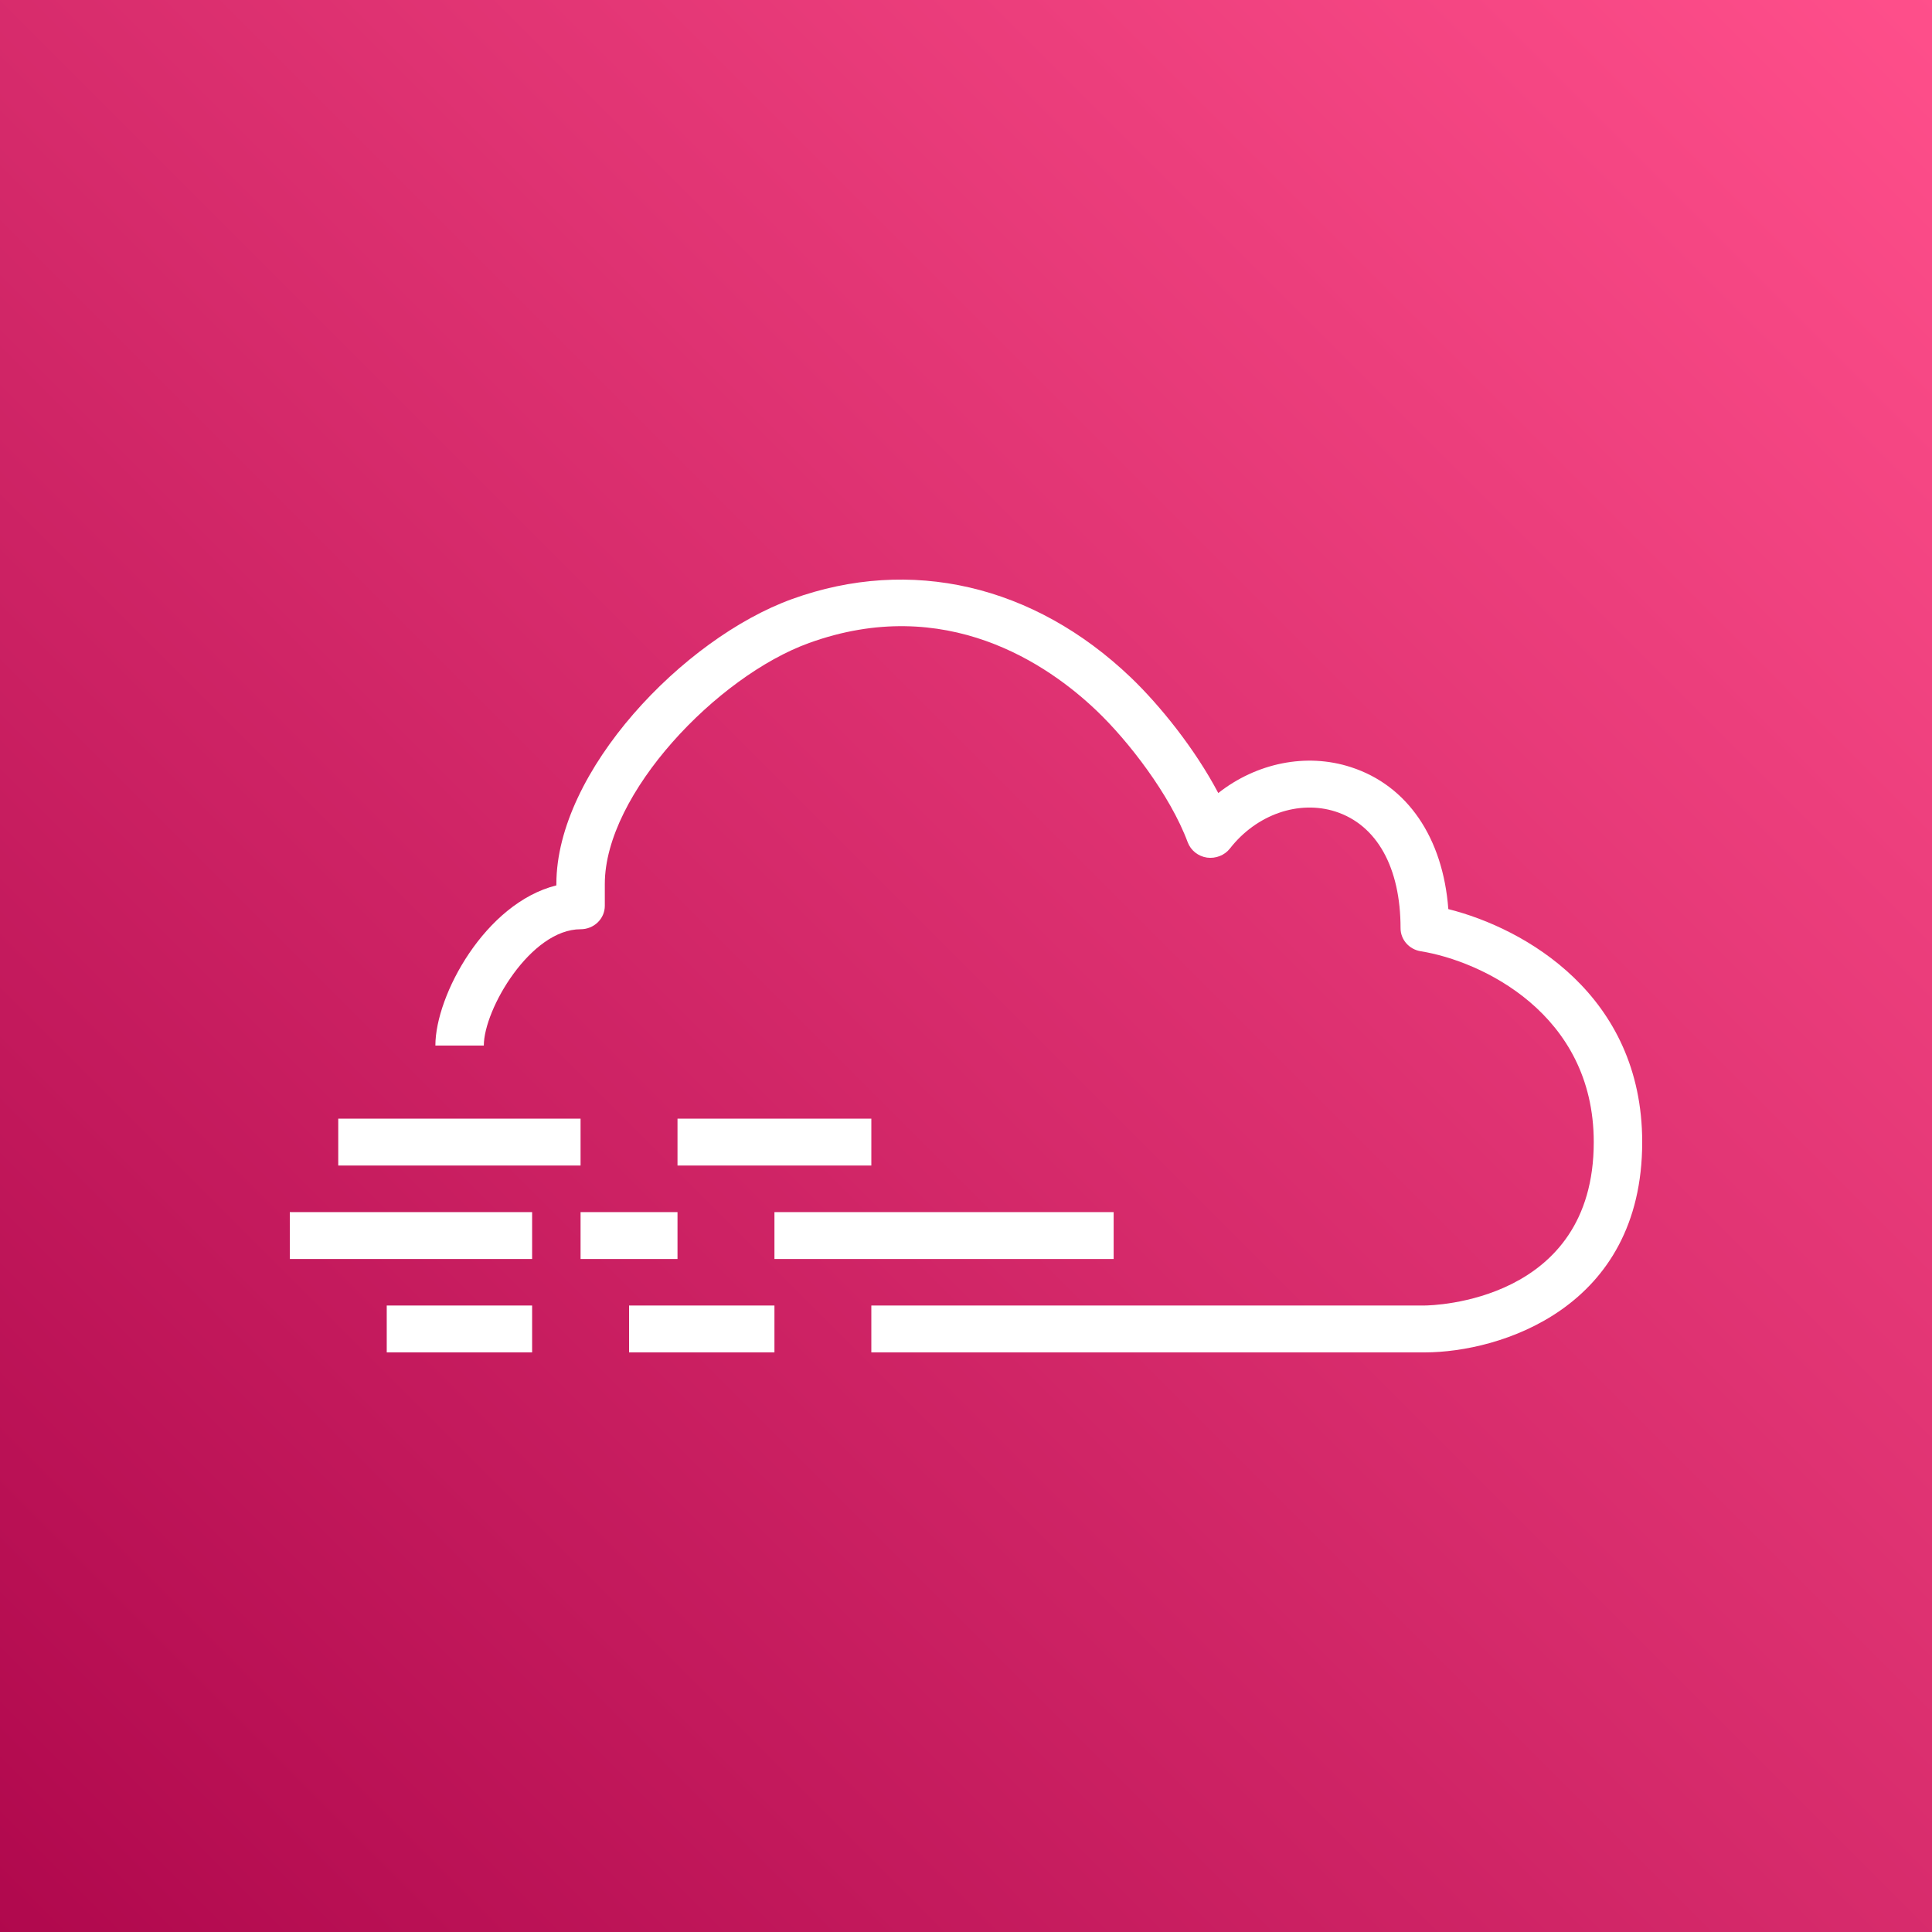
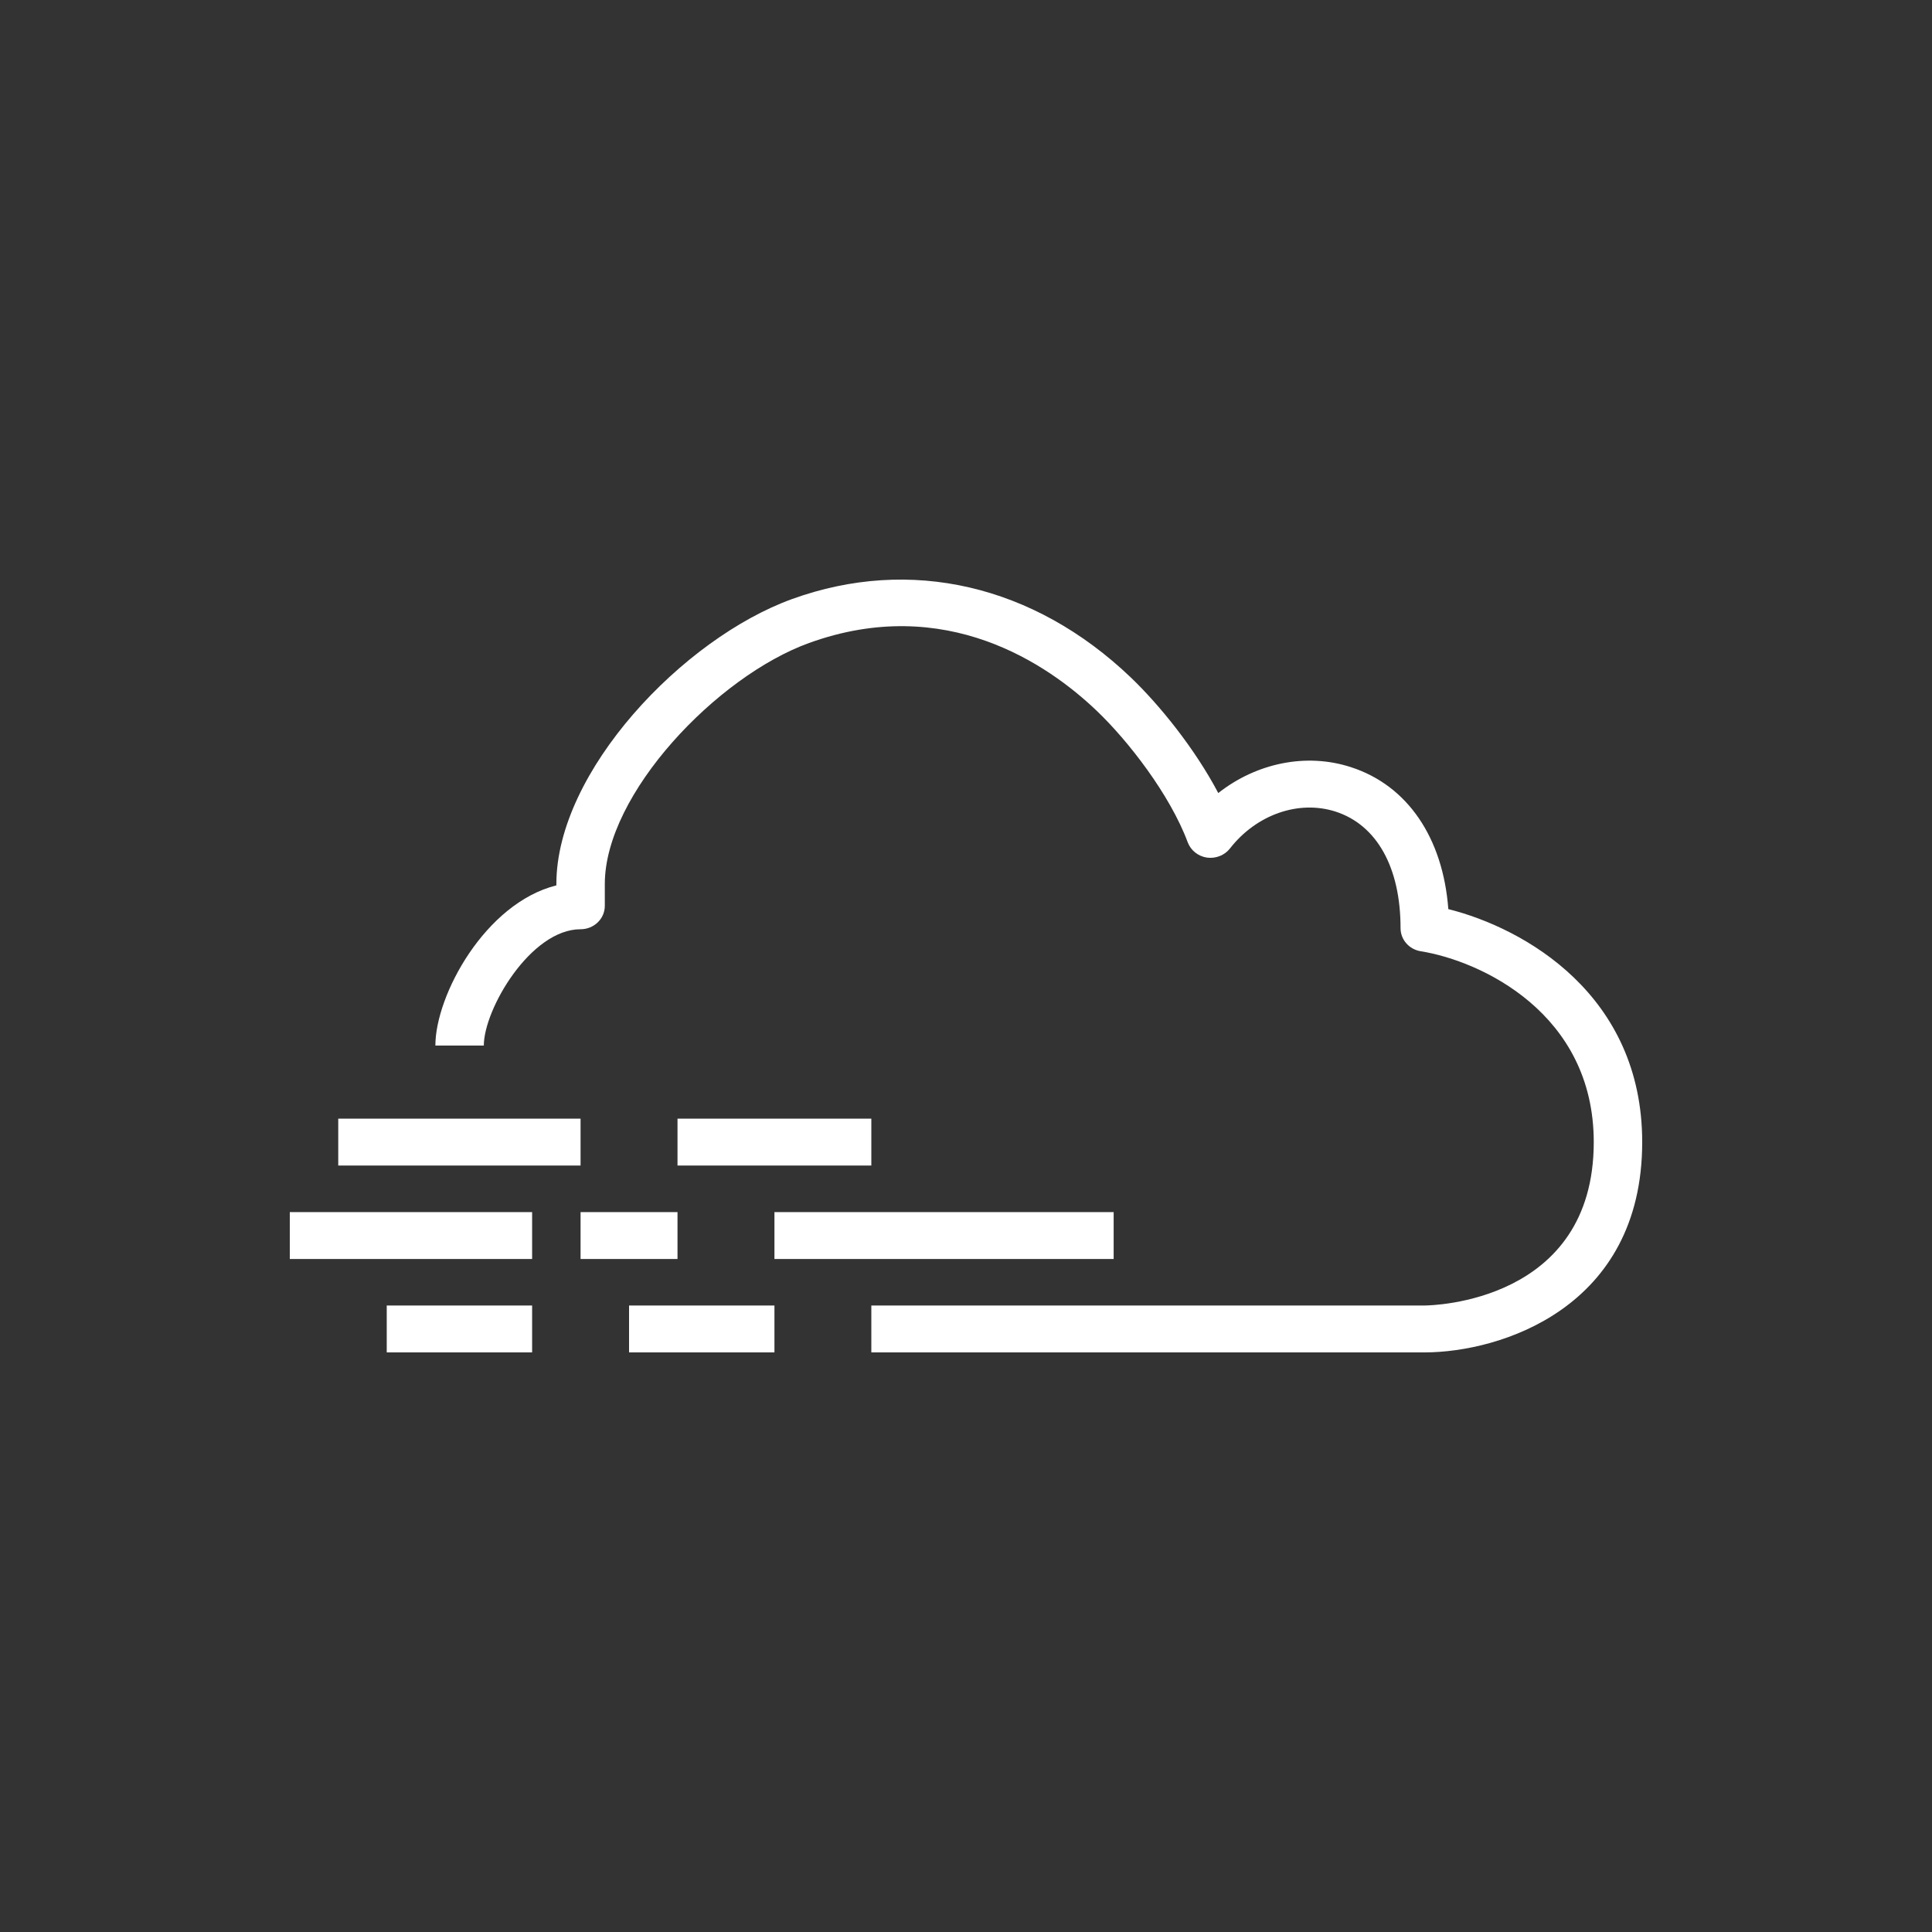
<svg xmlns="http://www.w3.org/2000/svg" width="40px" height="40px" viewBox="0 0 40 40" version="1.1">
  <rect x="0" y="0" width="40" height="40" fill="#333333" stroke="none" />
  <title>Icon-Architecture/32/Arch_AWS-Cloud-Trail_32</title>
  <desc>Created with Sketch.</desc>
  <defs>
    <linearGradient x1="0%" y1="100%" x2="100%" y2="0%" id="linearGradient-1">
      <stop stop-color="#B0084D" offset="0%" />
      <stop stop-color="#FF4F8B" offset="100%" />
    </linearGradient>
  </defs>
  <g id="Icon-Architecture/32/Arch_AWS-Cloud-Trail_32" stroke="none" stroke-width="1" fill="none" fill-rule="evenodd">
    <g id="Icon-Architecture-BG/32/Management-Governance" fill="url(#linearGradient-1)">
-       <rect id="Rectangle" x="0" y="0" width="40" height="40" />
-     </g>
+       </g>
    <path d="M14.027,24.131 L18.04,24.131 L18.04,23.16 L14.027,23.16 L14.027,24.131 Z M29.986,18.822 C29.875,17.345 29.14,16.261 27.969,15.883 C27.042,15.581 26.011,15.799 25.223,16.419 C24.739,15.501 24.011,14.599 23.41,14.024 C21.404,12.109 18.85,11.517 16.401,12.402 C14.143,13.217 11.519,15.972 11.519,18.302 L11.519,18.331 C10.045,18.699 9.014,20.606 9.014,21.647 L10.017,21.647 C10.017,20.895 10.986,19.239 12.02,19.239 C12.297,19.239 12.522,19.023 12.522,18.754 L12.522,18.302 C12.522,16.436 14.848,13.999 16.752,13.312 C19.579,12.29 21.696,13.752 22.705,14.715 C23.356,15.335 24.224,16.453 24.591,17.44 C24.655,17.608 24.807,17.729 24.99,17.756 C25.169,17.78 25.354,17.709 25.464,17.568 C26.012,16.864 26.888,16.558 27.651,16.803 C28.507,17.08 28.997,17.96 28.997,19.217 C28.997,19.455 29.175,19.657 29.417,19.695 C30.655,19.894 32.997,20.976 32.997,23.646 C32.997,26.966 29.64,27.028 29.499,27.029 L18.04,27.029 L18.04,28 L29.5,28 C31.057,27.997 34,27.084 34,23.646 C34,20.599 31.568,19.219 29.986,18.822 L29.986,18.822 Z M16.034,26.066 L23.057,26.066 L23.057,25.095 L16.034,25.095 L16.034,26.066 Z M13.024,28 L16.034,28 L16.034,27.029 L13.024,27.029 L13.024,28 Z M12.02,26.066 L14.027,26.066 L14.027,25.095 L12.02,25.095 L12.02,26.066 Z M7.003,24.131 L12.02,24.131 L12.02,23.16 L7.003,23.16 L7.003,24.131 Z M6,26.066 L11.017,26.066 L11.017,25.095 L6,25.095 L6,26.066 Z M8.007,28 L11.017,28 L11.017,27.029 L8.007,27.029 L8.007,28 Z" id="AWS-Cloud-Trail_Icon_32_Squid" fill="#FFFFFF" />
  </g>
</svg>